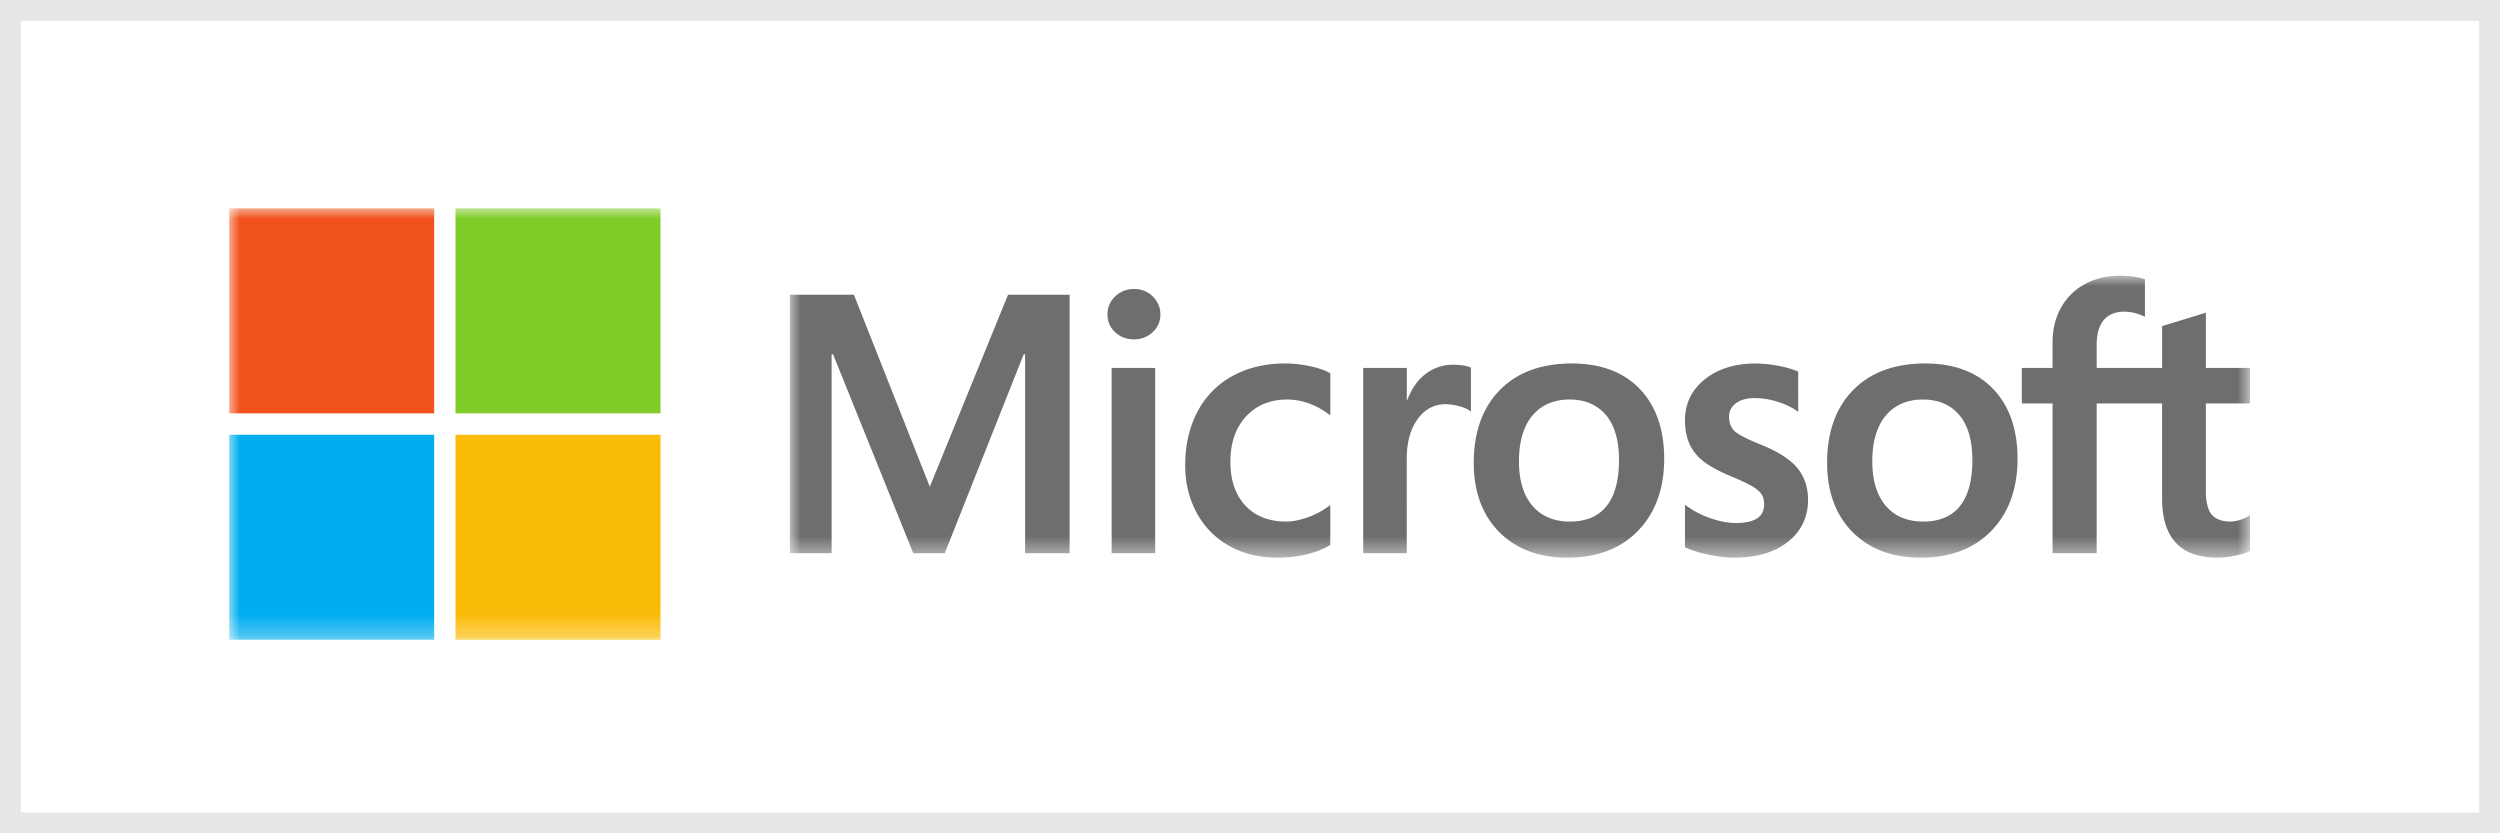
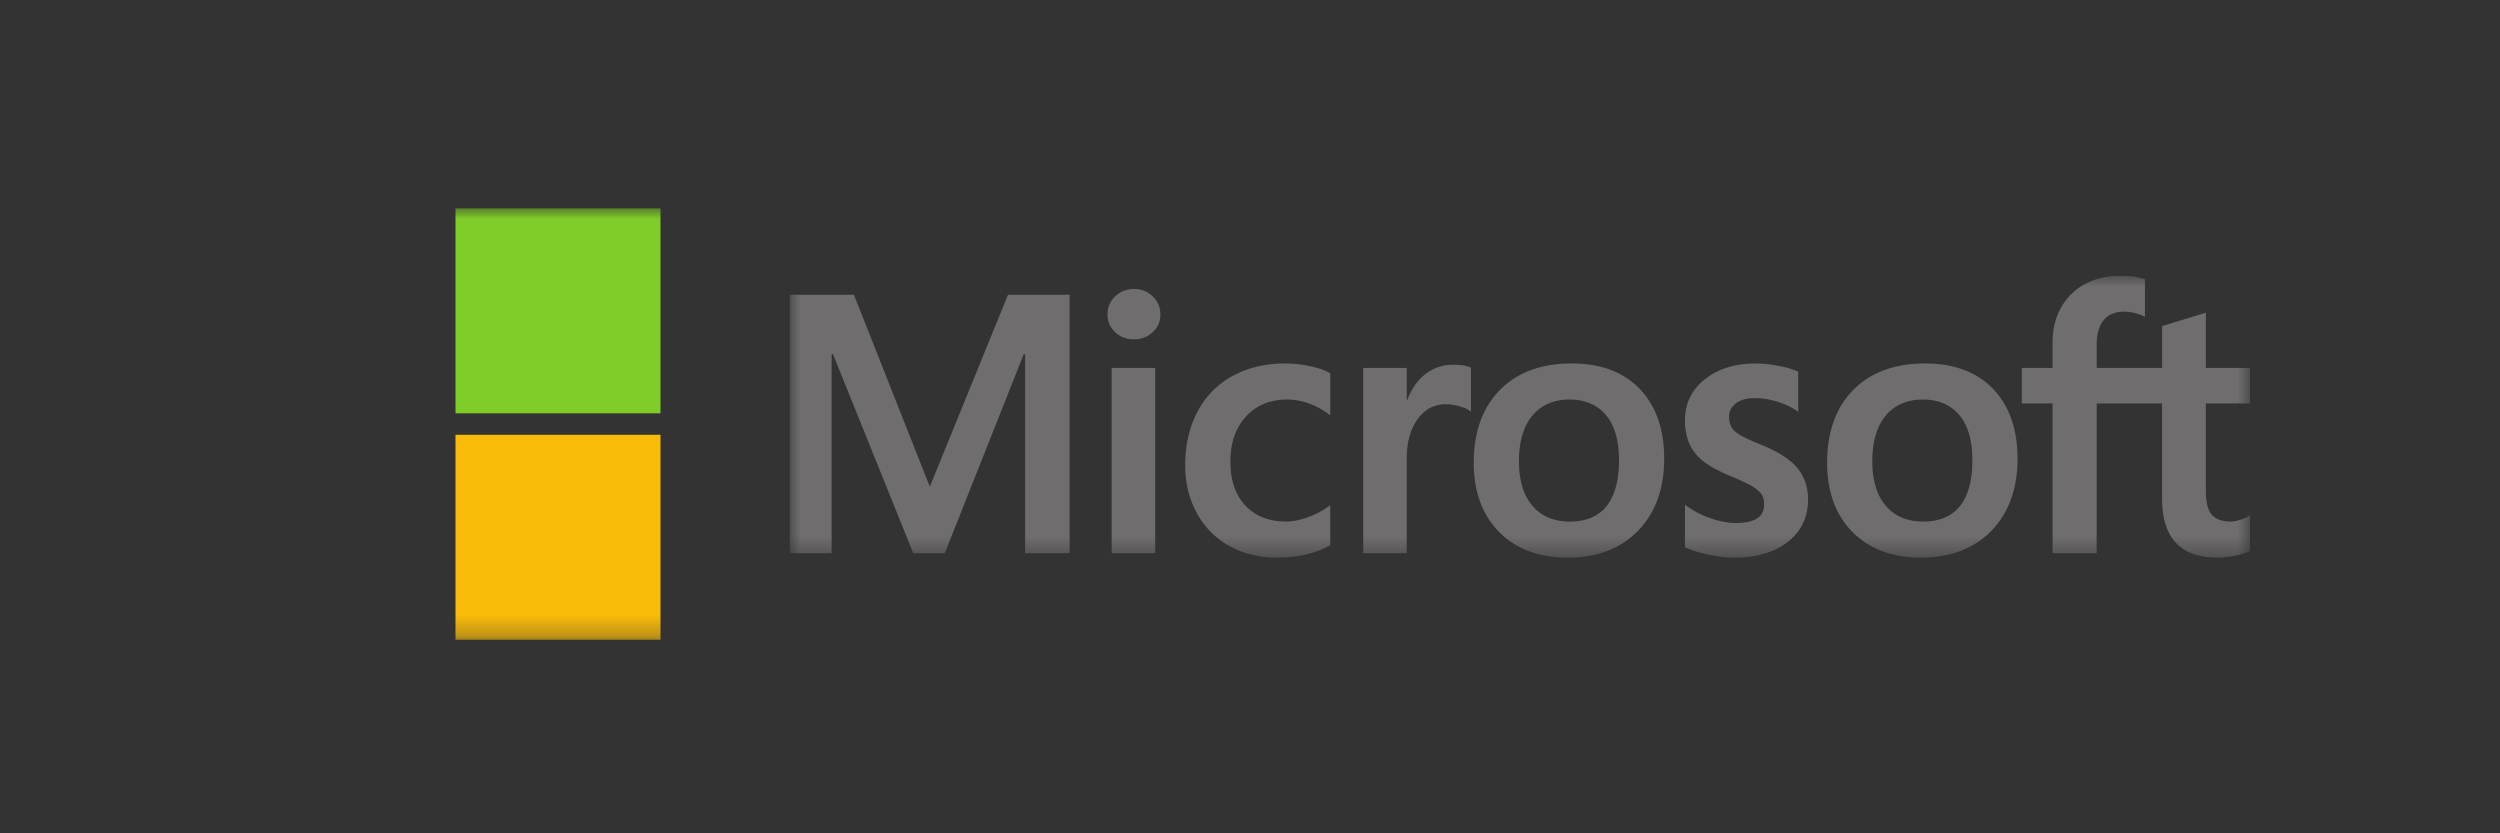
<svg xmlns="http://www.w3.org/2000/svg" xmlns:xlink="http://www.w3.org/1999/xlink" width="120" height="40" viewBox="0 0 120 40">
  <rect x="0" y="0" width="120" height="40" fill="#333333" stroke="none" />
  <defs>
    <path id="2vnsub3tua" d="M0 0h70.088v13.531H0z" />
-     <path id="50qc1dyyyc" d="M0 20.709h97V0H0z" />
+     <path id="50qc1dyyyc" d="M0 20.709h97V0z" />
    <path id="kl9m7myk3e" d="M0 20.709h97V0H0z" />
-     <path id="rmphzltwig" d="M0 20.709h97V0H0z" />
    <path id="5izbtwzsli" d="M0 20.709h97V0H0z" />
  </defs>
  <g fill="none" fill-rule="evenodd">
-     <path stroke="#E6E6E6" fill="#FFF" d="M.5.5h119v39H.5z" />
    <g transform="translate(37.912 13.236)">
      <mask id="hokedb67mb" fill="#fff">
        <use xlink:href="#2vnsub3tua" />
      </mask>
      <path d="M11.294 3.77v9.547h2.135V.91h-2.955l-3.755 9.216L3.075.91H0v12.408h2.006V3.768h.068l3.85 9.55h1.513l3.789-9.549h.068zm5.22-3.134c-.345 0-.644.118-.892.35a1.156 1.156 0 0 0-.374.871c0 .34.125.63.37.856.244.226.545.34.896.34.35 0 .652-.114.898-.34.25-.227.375-.514.375-.856 0-.334-.123-.623-.364-.862a1.246 1.246 0 0 0-.91-.36zm1.023 3.788h-2.09v8.893h2.09V4.424zm6.24-.214c-.96 0-1.817.206-2.545.611a4.117 4.117 0 0 0-1.677 1.726c-.383.736-.578 1.596-.578 2.555 0 .84.19 1.612.56 2.291a3.937 3.937 0 0 0 1.567 1.582c.665.37 1.435.556 2.287.556.994 0 1.842-.199 2.523-.59l.027-.016v-1.917l-.087.065a3.922 3.922 0 0 1-1.024.532c-.37.13-.708.194-1.003.194-.82 0-1.48-.256-1.957-.762-.48-.507-.723-1.22-.723-2.115 0-.902.254-1.631.753-2.171.499-.536 1.159-.809 1.962-.809.688 0 1.358.232 1.99.692l.09.064V4.679l-.029-.015c-.24-.134-.564-.244-.968-.328a5.75 5.75 0 0 0-1.169-.125V4.21zm5.837 1.755v-1.54h-2.092v8.892h2.09V8.77c0-.774.176-1.41.523-1.89.342-.474.798-.714 1.353-.714.188 0 .4.031.63.092.225.062.39.128.486.198l.089.064v-2.11l-.034-.013c-.195-.084-.47-.126-.82-.126-.525 0-.996.17-1.398.502-.354.293-.61.693-.806 1.193h-.021zM37.54 4.21c-1.467 0-2.632.43-3.461 1.277-.83.847-1.251 2.02-1.251 3.487 0 1.392.411 2.511 1.221 3.327.81.816 1.913 1.23 3.277 1.23 1.421 0 2.563-.435 3.392-1.295.83-.858 1.251-2.02 1.251-3.452 0-1.414-.394-2.542-1.173-3.352-.779-.811-1.875-1.221-3.256-1.221V4.21zm-.094 7.59c-.768 0-1.374-.256-1.802-.757-.43-.505-.646-1.225-.646-2.138 0-.943.217-1.681.647-2.194.427-.51 1.027-.77 1.783-.77.735 0 1.32.249 1.738.736.42.49.634 1.223.634 2.176 0 .965-.2 1.708-.597 2.204-.392.492-.984.742-1.757.742zm8.929-7.59c-.998 0-1.823.255-2.453.759-.634.505-.956 1.169-.956 1.972 0 .419.07.788.206 1.103.138.315.35.593.633.827.281.23.713.473 1.288.72.48.198.841.365 1.07.497.224.13.382.261.471.388.087.124.131.294.131.504 0 .598-.447.888-1.369.888-.34 0-.73-.071-1.156-.212a4.342 4.342 0 0 1-1.186-.602l-.088-.062v2.04l.032.014c.3.138.677.255 1.123.346.443.092.848.139 1.199.139 1.083 0 1.954-.255 2.59-.761.64-.51.964-1.19.964-2.02 0-.6-.175-1.114-.519-1.529-.342-.41-.935-.79-1.763-1.122-.659-.264-1.081-.485-1.256-.653-.167-.163-.252-.393-.252-.685 0-.259.105-.465.32-.634.218-.168.522-.254.902-.254.353 0 .715.056 1.073.165.36.109.674.256.937.434l.086.059V4.599l-.033-.014a4.64 4.64 0 0 0-.951-.265 5.793 5.793 0 0 0-1.043-.108V4.21zm8.126 0c-1.467 0-2.632.43-3.462 1.277-.83.847-1.25 2.02-1.25 3.487 0 1.391.41 2.511 1.22 3.327.811.816 1.913 1.23 3.277 1.23 1.422 0 2.564-.435 3.393-1.295.83-.858 1.251-2.02 1.251-3.452 0-1.414-.395-2.542-1.173-3.352-.779-.811-1.874-1.221-3.256-1.221V4.21zm-.094 7.59c-.77 0-1.375-.256-1.802-.757-.43-.505-.647-1.225-.647-2.138 0-.943.218-1.681.647-2.194.428-.51 1.027-.77 1.785-.77.734 0 1.318.249 1.736.736.422.49.636 1.223.636 2.176 0 .965-.2 1.708-.597 2.204-.394.492-.985.742-1.758.742zm15.68-5.67V4.426H67.97V1.773l-.07.022-1.991.61-.04.011v2.01h-3.14v-1.12c0-.522.117-.92.346-1.187.229-.262.555-.395.971-.395.299 0 .61.07.92.209l.079.034V.171l-.037-.014C64.716.054 64.32 0 63.83 0c-.618 0-1.179.135-1.668.401a2.86 2.86 0 0 0-1.146 1.132c-.27.484-.405 1.043-.405 1.662v1.23h-1.476V6.13h1.476v7.187h2.117V6.13h3.14v4.567c0 1.882.889 2.833 2.638 2.833.287 0 .59-.033.898-.1.316-.067.53-.134.656-.206l.028-.017v-1.722l-.087.058a1.5 1.5 0 0 1-.426.184 1.565 1.565 0 0 1-.417.072c-.41 0-.714-.11-.902-.328-.19-.22-.287-.604-.287-1.143V6.13h2.119z" fill="#706D6E" fill-rule="nonzero" mask="url(#hokedb67mb)" />
    </g>
    <g transform="translate(11 10)">
      <mask id="u4smzdt0od" fill="#fff">
        <use xlink:href="#50qc1dyyyc" />
      </mask>
      <path fill="#F1511B" fill-rule="nonzero" mask="url(#u4smzdt0od)" d="M0 9.84h9.84V0H0z" />
    </g>
    <g transform="translate(11 10)">
      <mask id="o8phudmiuf" fill="#fff">
        <use xlink:href="#kl9m7myk3e" />
      </mask>
      <path fill="#80CC28" fill-rule="nonzero" mask="url(#o8phudmiuf)" d="M20.704 9.84h-9.84V0h9.84z" />
    </g>
    <g transform="translate(11 10)">
      <mask id="8g2gbwmjxh" fill="#fff">
        <use xlink:href="#rmphzltwig" />
      </mask>
-       <path fill="#00ADEF" fill-rule="nonzero" mask="url(#8g2gbwmjxh)" d="M0 20.709h9.84v-9.84H0z" />
    </g>
    <g transform="translate(11 10)">
      <mask id="homt2cvnoj" fill="#fff">
        <use xlink:href="#5izbtwzsli" />
      </mask>
      <path fill="#FBBC09" fill-rule="nonzero" mask="url(#homt2cvnoj)" d="M20.704 20.709h-9.84v-9.84h9.84z" />
    </g>
  </g>
</svg>